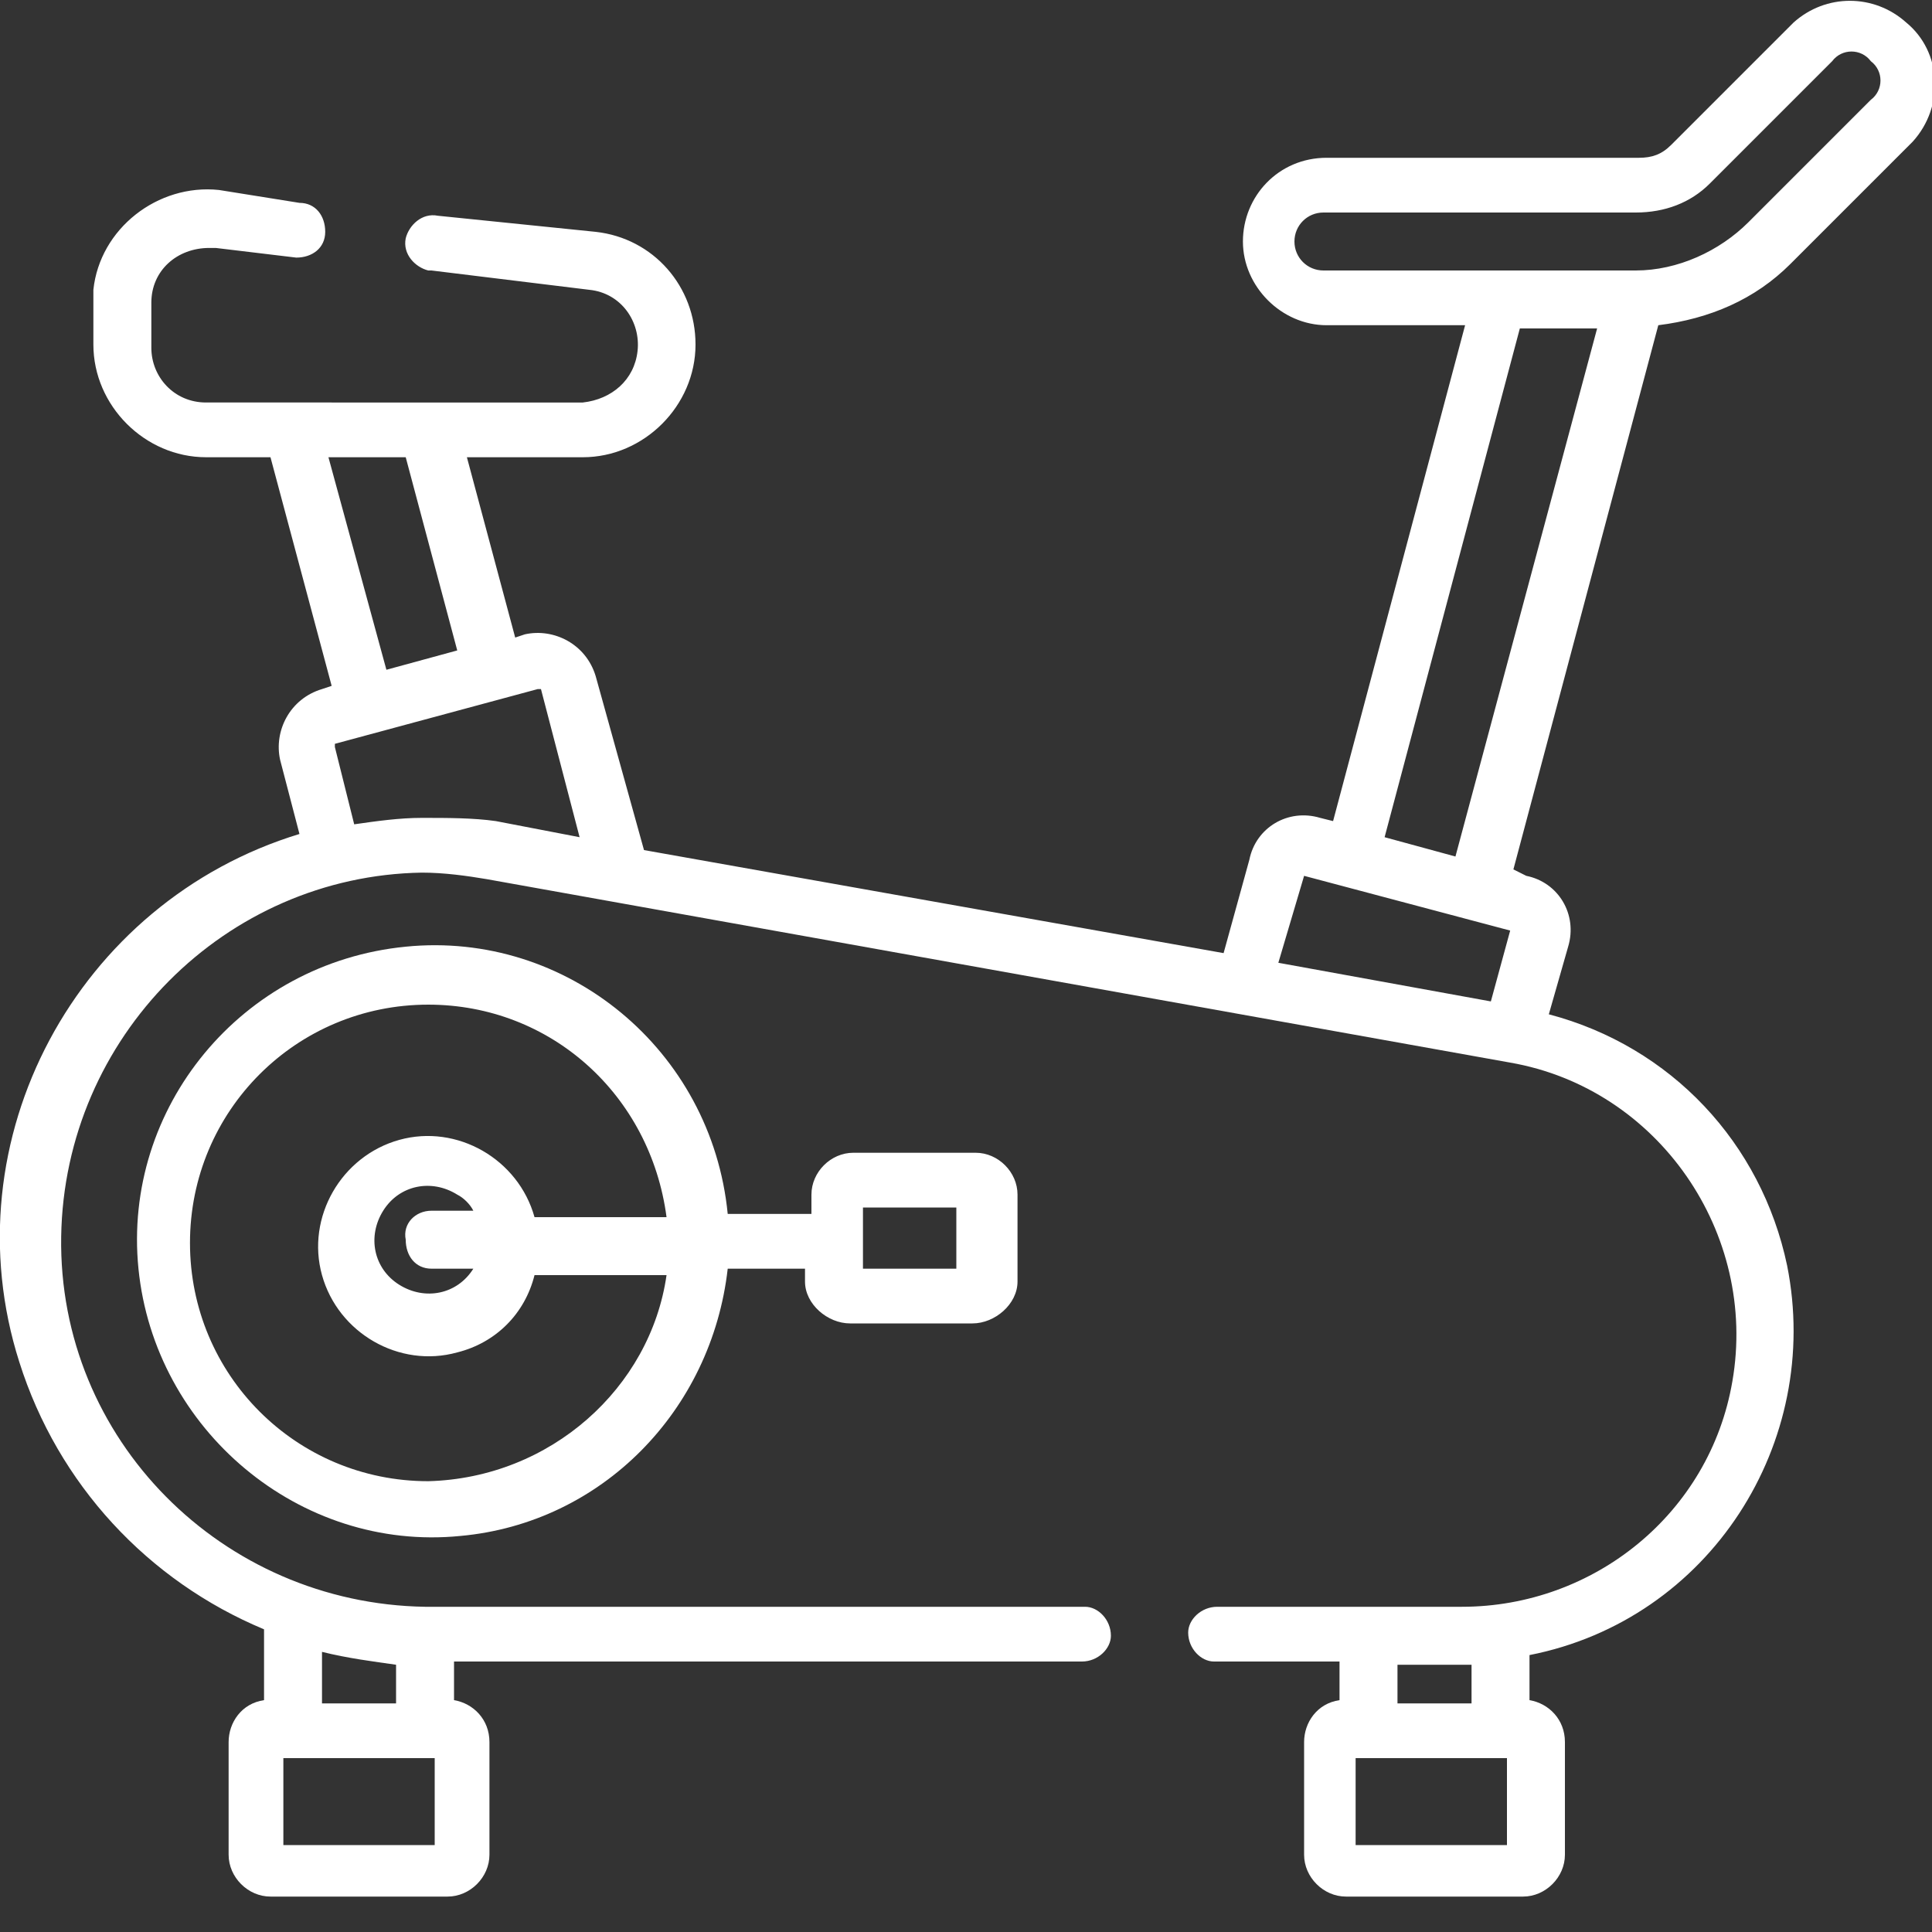
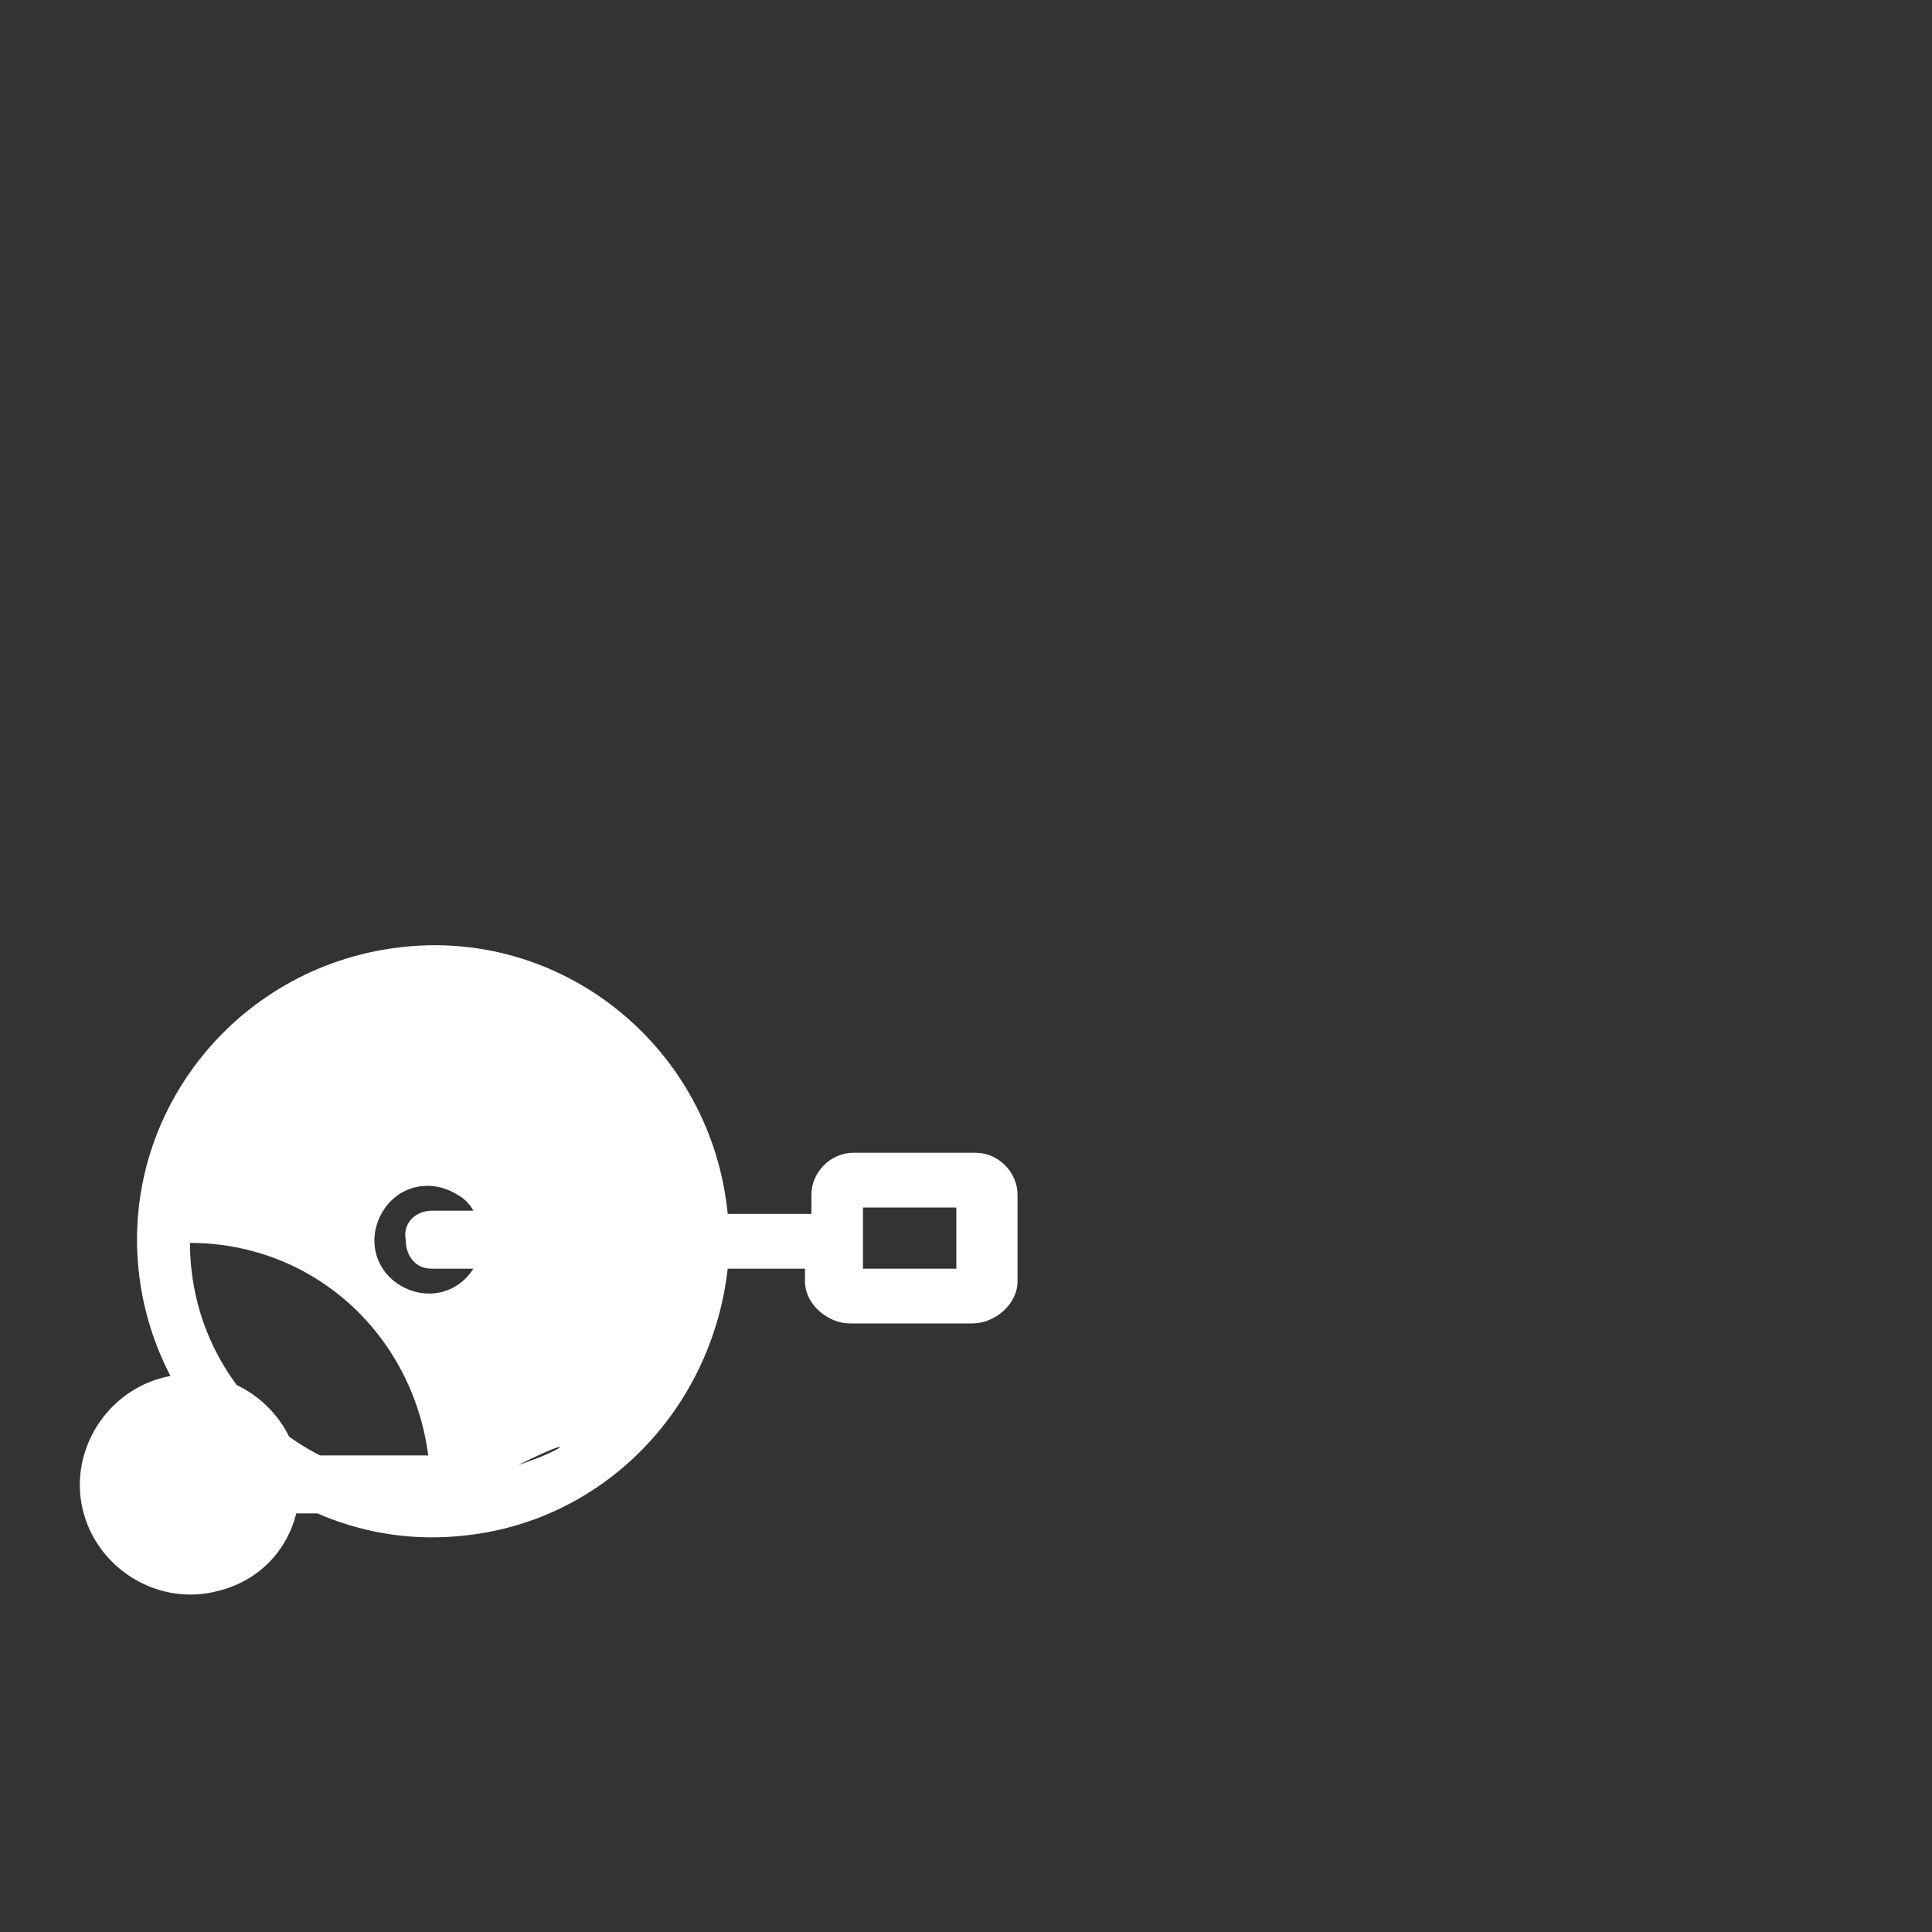
<svg xmlns="http://www.w3.org/2000/svg" version="1.1" id="Calque_1" x="0px" y="0px" viewBox="0 0 60 60" style="enable-background:new 0 0 60 60;" xml:space="preserve">
  <rect x="0" y="0" width="60" height="60" fill="#333333" stroke="none" />
  <style type="text/css">
	.st0{fill:#FFFFFF;}
</style>
-   <path id="Tracé_391" class="st0" d="M55.6,8.2l3.8-3.8c1-1.1,0.9-2.8-0.2-3.7c-1-0.9-2.5-0.9-3.5,0l-3.8,3.8  c-0.3,0.3-0.6,0.4-1,0.4h-9.7c-1.5,0-2.6,1.2-2.6,2.6s1.2,2.6,2.6,2.6l0,0h4.3l-4.1,15.4L41,25.4c-1-0.3-2,0.3-2.2,1.3c0,0,0,0,0,0  L38,29.6l-18-3.2L18.5,21c-0.3-1-1.3-1.5-2.2-1.3L16,19.8l-1.5-5.6h3.6c1.9,0,3.5-1.6,3.5-3.5c0-1.8-1.3-3.3-3.1-3.5l-4.9-0.5  c-0.5-0.1-0.9,0.3-1,0.7c-0.1,0.5,0.3,0.9,0.7,1c0,0,0,0,0.1,0L18.3,9c1,0.1,1.6,1,1.5,1.9c-0.1,0.9-0.8,1.5-1.7,1.6H6.4  c-1,0-1.7-0.8-1.7-1.7V9.4c0-1,0.8-1.7,1.8-1.7c0.1,0,0.1,0,0.2,0L9.2,8c0.5,0,0.9-0.3,0.9-0.8c0-0.5-0.3-0.9-0.8-0.9L6.8,5.9  C4.9,5.7,3.1,7.1,2.9,9c0,0.1,0,0.3,0,0.4v1.3c0,1.9,1.6,3.5,3.5,3.5h2l1.9,7.1L10,21.4c-1,0.3-1.5,1.3-1.3,2.2c0,0,0,0,0,0l0.6,2.3  c-6.9,2.1-10.9,9.5-8.7,16.4c1.2,3.8,4,6.8,7.6,8.3v2.2c-0.7,0.1-1.1,0.7-1.1,1.3v3.5c0,0.7,0.6,1.3,1.3,1.3h5.5  c0.7,0,1.3-0.6,1.3-1.3v-3.5c0-0.7-0.5-1.2-1.1-1.3v-1.2h19.5c0.5,0,0.9-0.4,0.9-0.8c0-0.5-0.4-0.9-0.8-0.9c0,0,0,0-0.1,0H13.2  C6.9,49.8,1.8,44.7,1.9,38.4c0.1-6.2,5.1-11.2,11.2-11.3c0.7,0,1.4,0.1,2,0.2L46.9,33c4.6,0.8,7.7,5.3,6.9,9.9c-0.7,4.1-4.3,7-8.4,7  h-7.6c-0.5,0-0.9,0.4-0.9,0.8c0,0.5,0.4,0.9,0.8,0.9c0,0,0,0,0.1,0h3.8v1.2c-0.7,0.1-1.1,0.7-1.1,1.3v3.5c0,0.7,0.6,1.3,1.3,1.3h5.5  c0.7,0,1.3-0.6,1.3-1.3v-3.5c0-0.7-0.5-1.2-1.1-1.3v-1.4c5.6-1.1,9.1-6.6,8-12.1c-0.8-3.8-3.6-6.8-7.4-7.8l0.6-2.1  c0.3-1-0.3-2-1.3-2.2c0,0,0,0,0,0L47,27l4.5-16.9C53.1,9.9,54.5,9.3,55.6,8.2L55.6,8.2z M10,52.9v-1.6c0.8,0.2,1.6,0.3,2.3,0.4v1.2  L10,52.9z M13.5,57.3H8.8v-2.7h4.7V57.3z M46.8,57.3h-4.7v-2.7h4.7V57.3z M45.7,52.9h-2.3v-1.2h2c0.1,0,0.2,0,0.3,0L45.7,52.9z   M40.2,7.5c0-0.5,0.4-0.9,0.9-0.9l0,0h9.7c0.9,0,1.7-0.3,2.3-0.9l3.8-3.8c0.3-0.4,0.9-0.4,1.2,0c0.4,0.3,0.4,0.9,0,1.2c0,0,0,0,0,0  l-3.8,3.8c-0.9,0.9-2.2,1.5-3.5,1.5h-9.7C40.6,8.4,40.2,8,40.2,7.5C40.2,7.5,40.2,7.5,40.2,7.5L40.2,7.5z M40.5,27.2  C40.5,27.2,40.5,27.1,40.5,27.2C40.5,27.1,40.5,27.1,40.5,27.2l6.4,1.7c0,0,0,0,0,0c0,0,0,0,0,0l-0.6,2.2l-6.6-1.2L40.5,27.2z   M10.2,14.2h2.4l1.6,6L12,20.8L10.2,14.2z M13.1,25.4c-0.7,0-1.4,0.1-2.1,0.2l-0.6-2.4c0,0,0-0.1,0-0.1l6.3-1.7c0,0,0.1,0,0.1,0  c0,0,0,0,0,0l1.2,4.6l-2.6-0.5C14.7,25.4,13.9,25.4,13.1,25.4z M43,26l4.2-15.8h2.4l-4.4,16.4L43,26z" />
-   <path id="Tracé_392" class="st0" d="M26.4,41.1h3.8c0.7,0,1.4-0.6,1.4-1.3v-2.7c0-0.7-0.6-1.3-1.3-1.3h-3.8c-0.7,0-1.3,0.6-1.3,1.3  v0.6h-2.6c-0.5-5.1-5-8.8-10-8.3c-5.1,0.5-8.8,5-8.3,10s5,8.8,10,8.3c4.4-0.4,7.8-3.9,8.3-8.3H25v0.4C25,40.5,25.7,41.1,26.4,41.1z   M13.3,46c-4.1,0-7.4-3.3-7.4-7.4c0-4.1,3.3-7.4,7.4-7.4c3.8,0,6.9,2.8,7.4,6.6h-4.1c-0.5-1.8-2.4-2.9-4.2-2.4  c-1.8,0.5-2.9,2.4-2.4,4.2c0.5,1.8,2.4,2.9,4.2,2.4c1.2-0.3,2.1-1.2,2.4-2.4h4.1C20.2,43.1,17.1,45.9,13.3,46z M13.4,39.4h1.3  c-0.5,0.8-1.5,1-2.3,0.5c-0.8-0.5-1-1.5-0.5-2.3c0.5-0.8,1.5-1,2.3-0.5c0.2,0.1,0.4,0.3,0.5,0.5h-1.3c-0.5,0-0.9,0.4-0.8,0.9  C12.6,39,12.9,39.4,13.4,39.4L13.4,39.4z M26.8,37.5h2.9v1.9h-2.9L26.8,37.5z" />
+   <path id="Tracé_392" class="st0" d="M26.4,41.1h3.8c0.7,0,1.4-0.6,1.4-1.3v-2.7c0-0.7-0.6-1.3-1.3-1.3h-3.8c-0.7,0-1.3,0.6-1.3,1.3  v0.6h-2.6c-0.5-5.1-5-8.8-10-8.3c-5.1,0.5-8.8,5-8.3,10s5,8.8,10,8.3c4.4-0.4,7.8-3.9,8.3-8.3H25v0.4C25,40.5,25.7,41.1,26.4,41.1z   M13.3,46c-4.1,0-7.4-3.3-7.4-7.4c3.8,0,6.9,2.8,7.4,6.6h-4.1c-0.5-1.8-2.4-2.9-4.2-2.4  c-1.8,0.5-2.9,2.4-2.4,4.2c0.5,1.8,2.4,2.9,4.2,2.4c1.2-0.3,2.1-1.2,2.4-2.4h4.1C20.2,43.1,17.1,45.9,13.3,46z M13.4,39.4h1.3  c-0.5,0.8-1.5,1-2.3,0.5c-0.8-0.5-1-1.5-0.5-2.3c0.5-0.8,1.5-1,2.3-0.5c0.2,0.1,0.4,0.3,0.5,0.5h-1.3c-0.5,0-0.9,0.4-0.8,0.9  C12.6,39,12.9,39.4,13.4,39.4L13.4,39.4z M26.8,37.5h2.9v1.9h-2.9L26.8,37.5z" />
</svg>